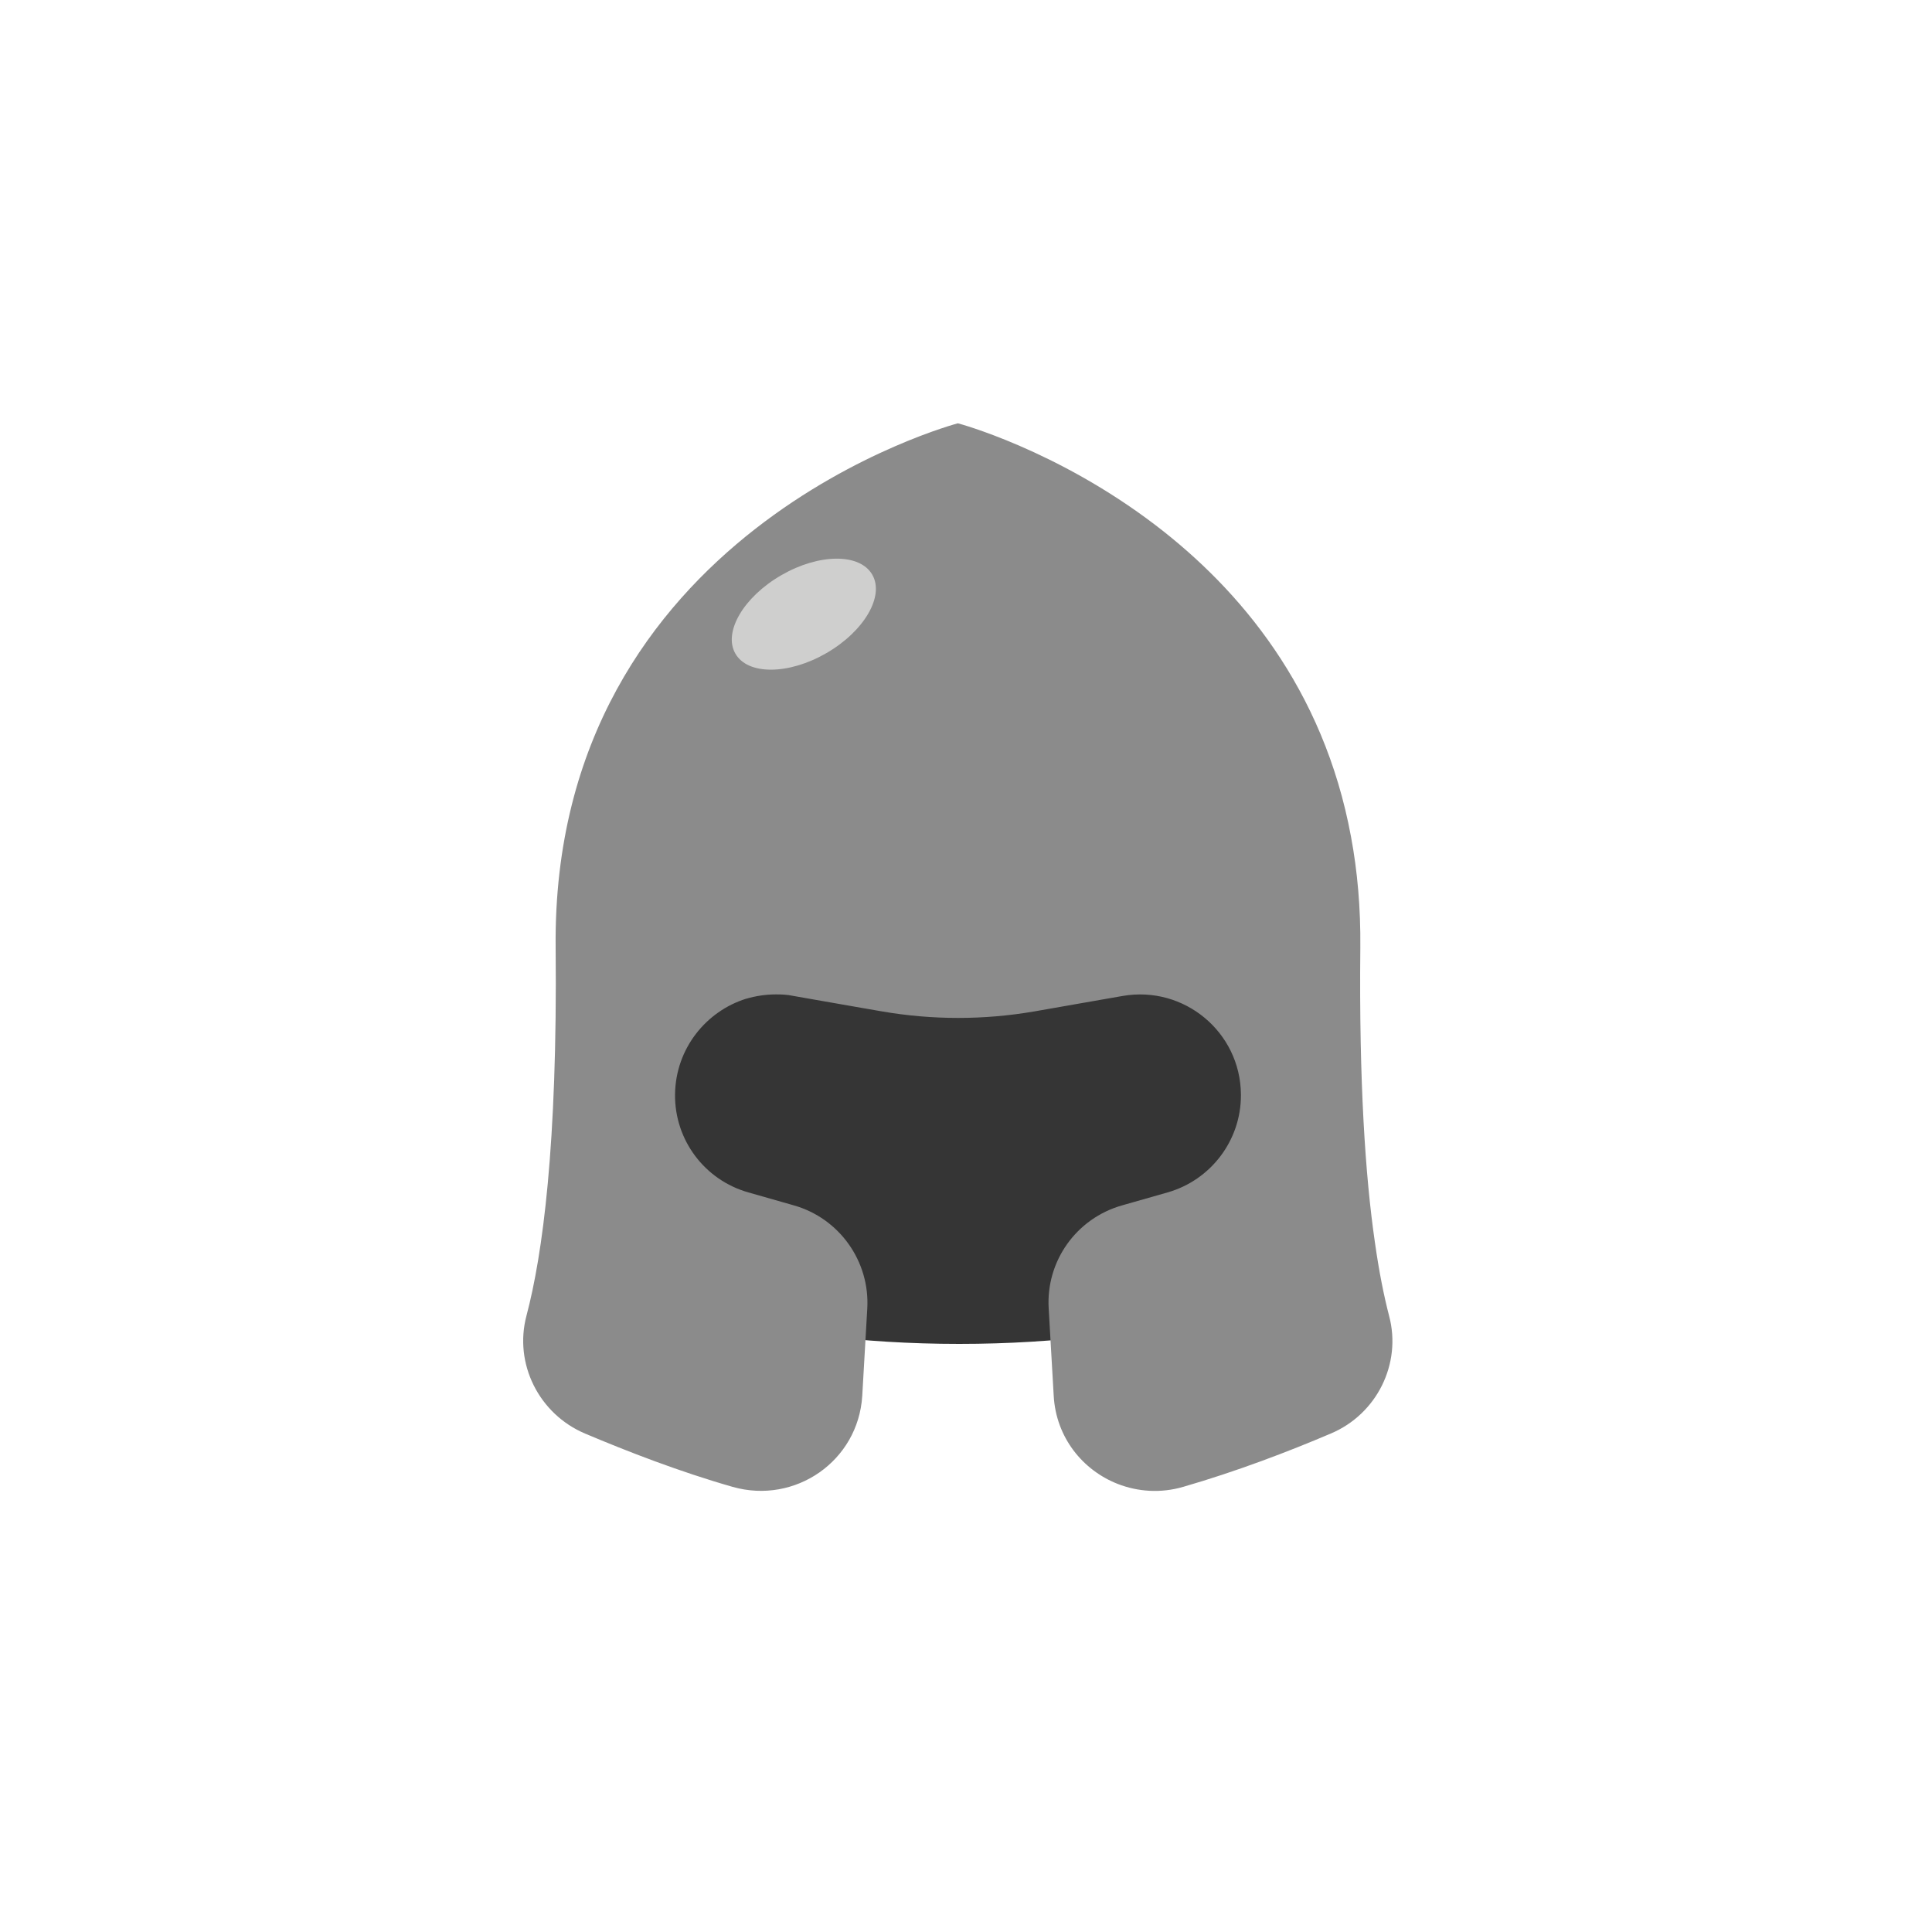
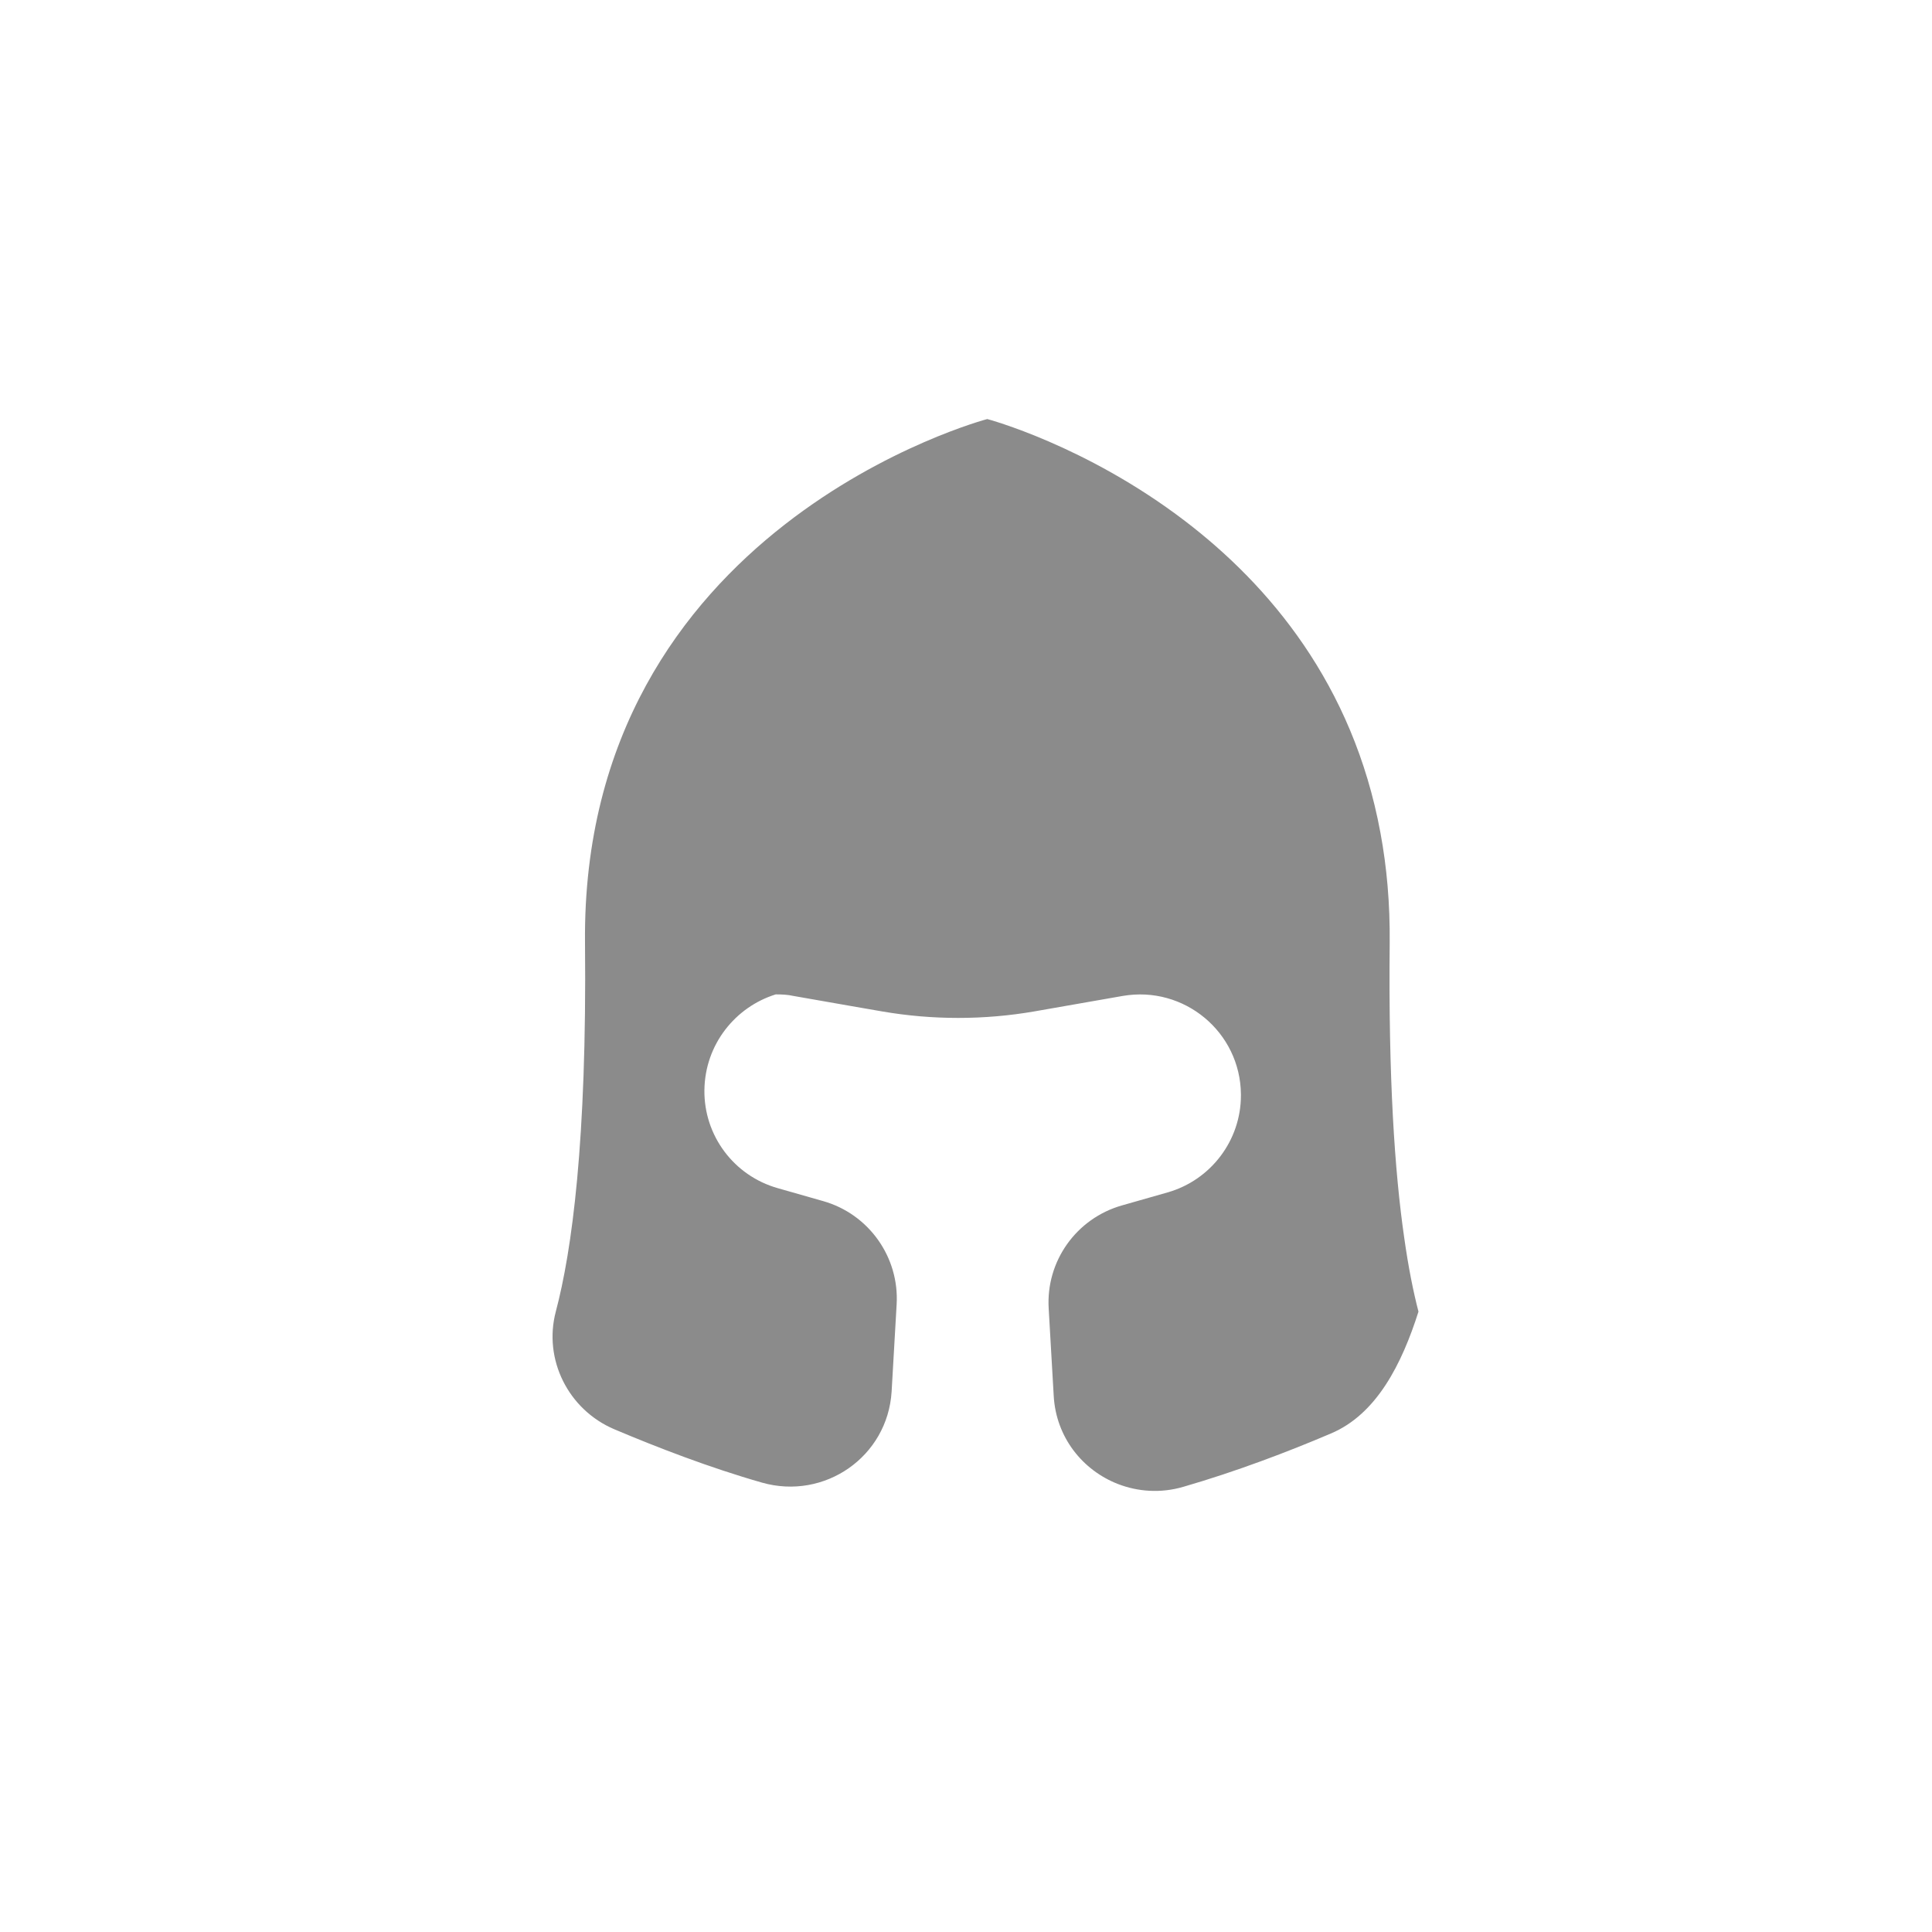
<svg xmlns="http://www.w3.org/2000/svg" version="1.1" id="Layer_1" x="0px" y="0px" viewBox="0 0 100 100" enable-background="new 0 0 100 100" xml:space="preserve">
  <g>
-     <path fill="#353535" d="M64.78,60.82c2.11-1.43,3.37-3.17,3.37-5.04c0-4.85-8.28-8.78-18.5-8.78s-18.5,3.93-18.5,8.78   c0,1.87,1.25,3.62,3.37,5.04c-2.11,0.9-3.37,2.01-3.37,3.19c0,3.07,8.28,5.55,18.5,5.55s18.5-2.48,18.5-5.55   C68.15,62.81,66.89,61.72,64.78,60.82z" />
-     <path fill="#8B8B8B" d="M68.88,74.2c-2.2,0.94-4.91,1.97-7.64,2.76c-1.17,0.34-2.35,0.25-3.38-0.15c-1.82-0.71-3.2-2.41-3.32-4.56   l-0.26-4.52c-0.15-2.45,1.43-4.67,3.8-5.34l2.35-0.67c2.25-0.64,3.8-2.7,3.8-5.02v-0.06c-0.03-3.22-2.94-5.64-6.12-5.09l-4.57,0.8   c-2.61,0.45-5.28,0.45-7.89,0l-1.67-0.29l-2.91-0.51c-0.31-0.07-0.61-0.08-0.91-0.08c-0.52,0-1.04,0.08-1.52,0.22h-0.01   c-2.09,0.65-3.66,2.59-3.69,4.95c-0.03,2.36,1.53,4.44,3.8,5.08l2.35,0.67c2.36,0.67,3.94,2.9,3.8,5.34l-0.26,4.52   c-0.21,3.37-3.47,5.63-6.71,4.71c-2.73-0.78-5.44-1.83-7.64-2.76c-2.38-1.01-3.69-3.61-3.03-6.1c0.83-3.13,1.61-8.81,1.51-19.06   c-0.22-21.59,20.82-27.13,20.82-27.13s5.08,1.34,10.24,5.28c4.32,3.3,8.69,8.43,10.11,16.13c0.33,1.77,0.5,3.67,0.48,5.73   c-0.07,6.97,0.26,11.84,0.75,15.22c0.22,1.57,0.48,2.84,0.74,3.84C72.56,70.59,71.26,73.2,68.88,74.2z" />
-     <ellipse transform="matrix(0.866 -0.5 0.5 0.866 -10.323 25.064)" fill="#CFCFCE" cx="41.61" cy="31.79" rx="4.09" ry="2.33" />
+     <path fill="#8B8B8B" d="M68.88,74.2c-2.2,0.94-4.91,1.97-7.64,2.76c-1.17,0.34-2.35,0.25-3.38-0.15c-1.82-0.71-3.2-2.41-3.32-4.56   l-0.26-4.52c-0.15-2.45,1.43-4.67,3.8-5.34l2.35-0.67c2.25-0.64,3.8-2.7,3.8-5.02v-0.06c-0.03-3.22-2.94-5.64-6.12-5.09l-4.57,0.8   c-2.61,0.45-5.28,0.45-7.89,0l-1.67-0.29l-2.91-0.51c-0.31-0.07-0.61-0.08-0.91-0.08h-0.01   c-2.09,0.65-3.66,2.59-3.69,4.95c-0.03,2.36,1.53,4.44,3.8,5.08l2.35,0.67c2.36,0.67,3.94,2.9,3.8,5.34l-0.26,4.52   c-0.21,3.37-3.47,5.63-6.71,4.71c-2.73-0.78-5.44-1.83-7.64-2.76c-2.38-1.01-3.69-3.61-3.03-6.1c0.83-3.13,1.61-8.81,1.51-19.06   c-0.22-21.59,20.82-27.13,20.82-27.13s5.08,1.34,10.24,5.28c4.32,3.3,8.69,8.43,10.11,16.13c0.33,1.77,0.5,3.67,0.48,5.73   c-0.07,6.97,0.26,11.84,0.75,15.22c0.22,1.57,0.48,2.84,0.74,3.84C72.56,70.59,71.26,73.2,68.88,74.2z" />
  </g>
</svg>